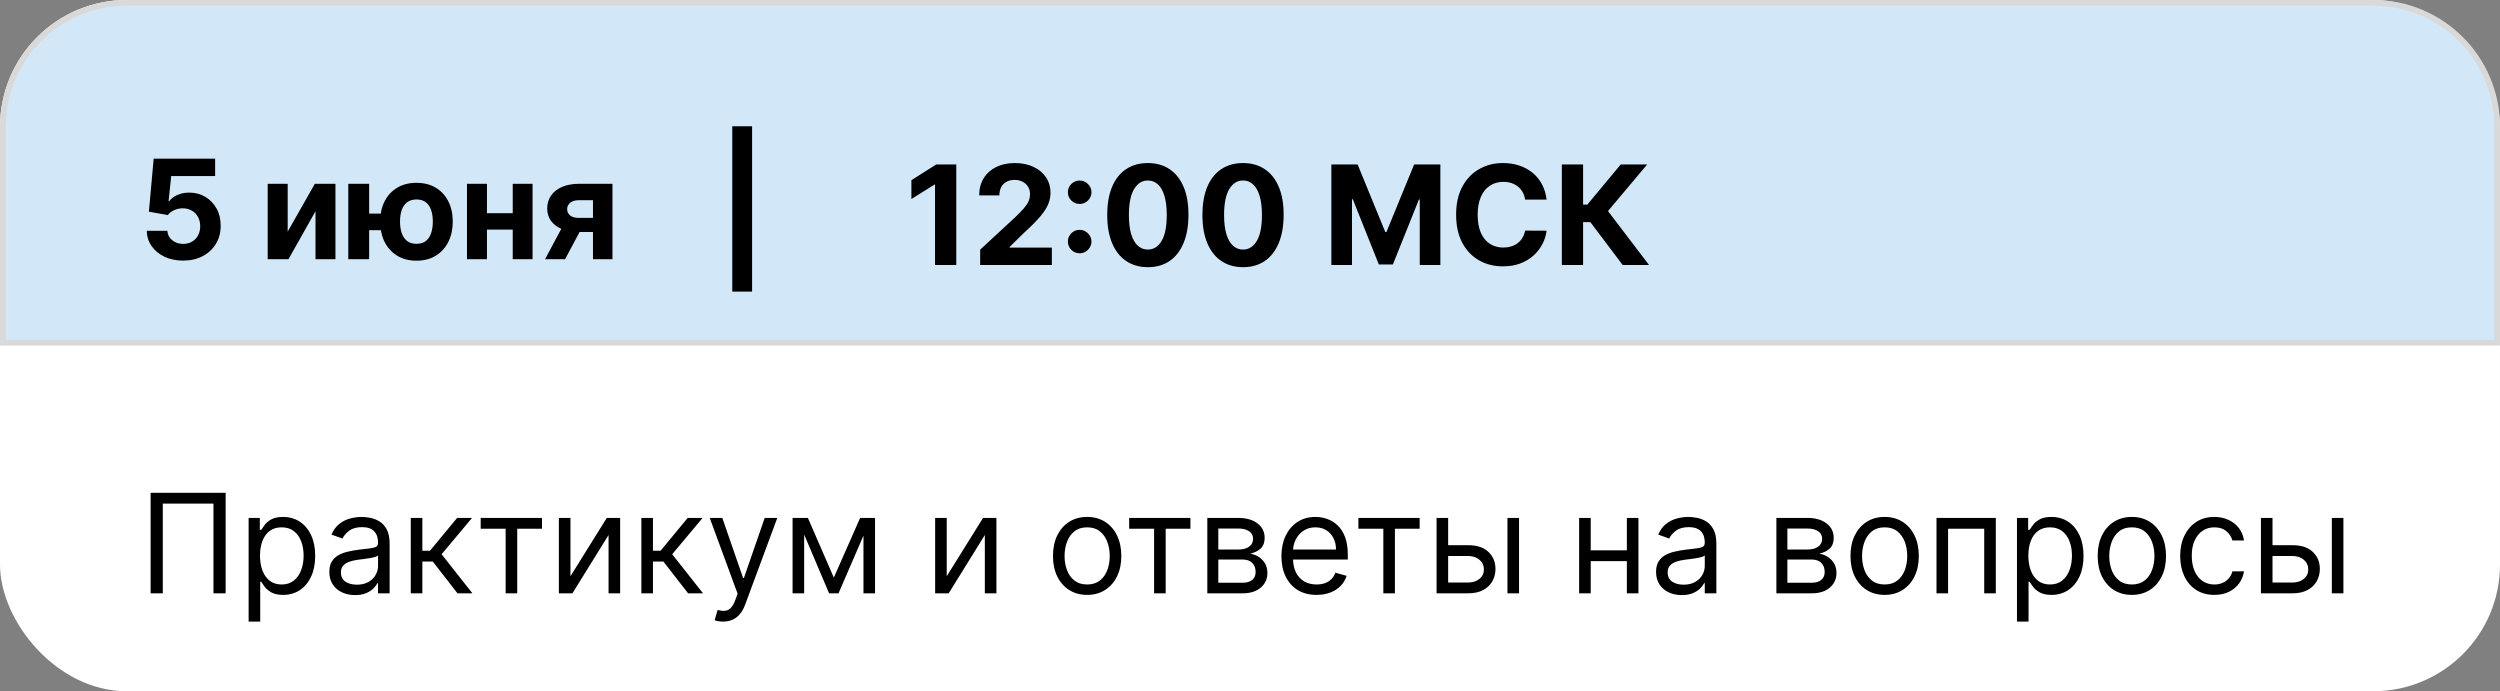
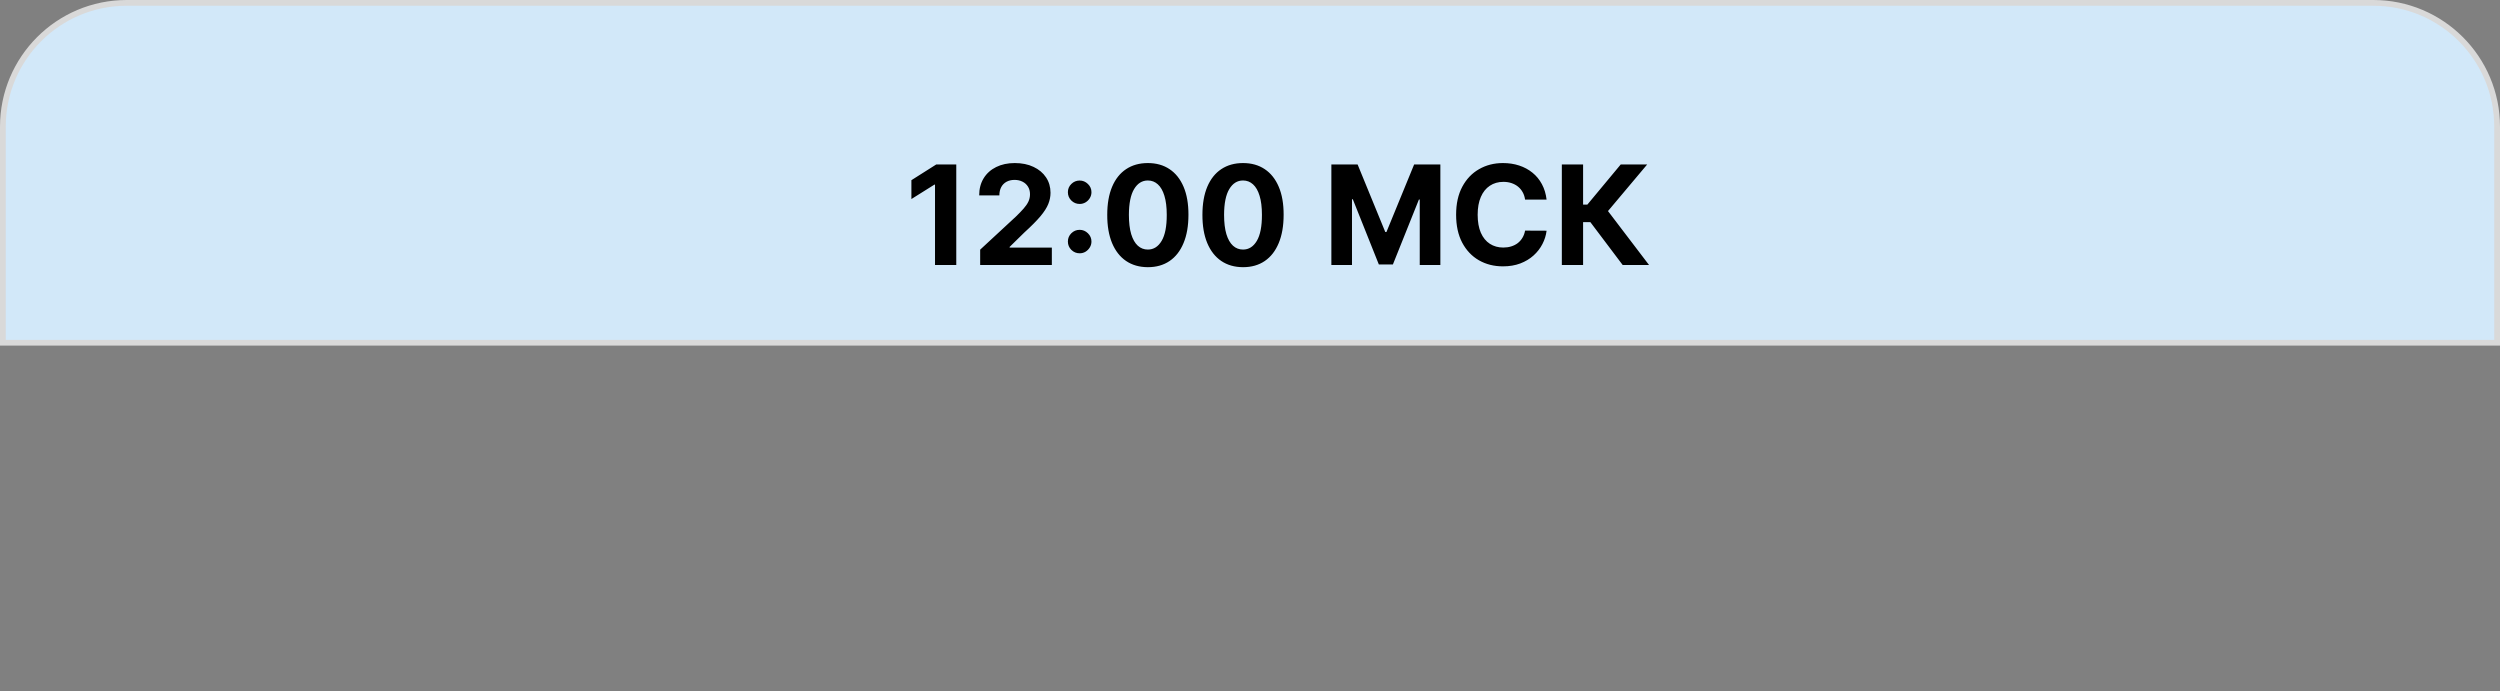
<svg xmlns="http://www.w3.org/2000/svg" width="434" height="120" viewBox="0 0 434 120" fill="none">
  <rect x="0" y="0" width="434" height="120" fill="#808080" stroke="none" />
-   <rect width="434" height="120" rx="22" fill="white" />
  <path d="M22 0.5H412C423.874 0.5 433.5 10.126 433.5 22V59.5H0.5V22C0.5 10.126 10.126 0.5 22 0.5Z" fill="#D2E8F9" stroke="#D9D9D9" />
  <path d="M166.009 28.546V46H162.318V32.048H162.216L158.219 34.554V31.281L162.54 28.546H166.009ZM170.157 46V43.341L176.37 37.588C176.898 37.077 177.342 36.617 177.7 36.207C178.063 35.798 178.339 35.398 178.526 35.006C178.714 34.608 178.808 34.179 178.808 33.719C178.808 33.207 178.691 32.767 178.458 32.398C178.225 32.023 177.907 31.736 177.504 31.537C177.1 31.332 176.643 31.23 176.131 31.23C175.597 31.23 175.131 31.338 174.734 31.554C174.336 31.77 174.029 32.08 173.813 32.483C173.597 32.886 173.489 33.367 173.489 33.923H169.987C169.987 32.781 170.245 31.79 170.762 30.949C171.279 30.108 172.004 29.457 172.935 28.997C173.867 28.537 174.941 28.307 176.157 28.307C177.407 28.307 178.495 28.528 179.421 28.972C180.353 29.409 181.077 30.017 181.594 30.796C182.112 31.574 182.37 32.466 182.37 33.472C182.37 34.131 182.239 34.781 181.978 35.423C181.722 36.065 181.265 36.778 180.606 37.562C179.947 38.341 179.018 39.276 177.819 40.367L175.271 42.864V42.983H182.6V46H170.157ZM187.43 43.972C186.868 43.972 186.385 43.773 185.982 43.375C185.584 42.977 185.385 42.494 185.385 41.926C185.385 41.369 185.584 40.892 185.982 40.494C186.385 40.097 186.868 39.898 187.43 39.898C187.976 39.898 188.453 40.097 188.862 40.494C189.271 40.892 189.476 41.369 189.476 41.926C189.476 42.301 189.379 42.645 189.186 42.957C188.999 43.264 188.751 43.511 188.445 43.699C188.138 43.881 187.8 43.972 187.43 43.972ZM187.43 35.406C186.868 35.406 186.385 35.207 185.982 34.81C185.584 34.412 185.385 33.929 185.385 33.361C185.385 32.804 185.584 32.33 185.982 31.938C186.385 31.54 186.868 31.341 187.43 31.341C187.976 31.341 188.453 31.54 188.862 31.938C189.271 32.33 189.476 32.804 189.476 33.361C189.476 33.742 189.379 34.088 189.186 34.401C188.999 34.707 188.751 34.952 188.445 35.133C188.138 35.315 187.8 35.406 187.43 35.406ZM199.266 46.383C197.8 46.378 196.539 46.017 195.482 45.301C194.431 44.585 193.621 43.548 193.053 42.19C192.491 40.832 192.212 39.199 192.218 37.29C192.218 35.386 192.499 33.764 193.062 32.423C193.63 31.082 194.44 30.062 195.491 29.364C196.548 28.659 197.806 28.307 199.266 28.307C200.727 28.307 201.982 28.659 203.033 29.364C204.09 30.068 204.903 31.091 205.471 32.432C206.039 33.767 206.32 35.386 206.315 37.29C206.315 39.205 206.031 40.841 205.462 42.199C204.9 43.557 204.093 44.594 203.042 45.31C201.991 46.026 200.732 46.383 199.266 46.383ZM199.266 43.324C200.266 43.324 201.065 42.821 201.661 41.815C202.258 40.81 202.553 39.301 202.548 37.29C202.548 35.966 202.411 34.864 202.138 33.983C201.871 33.102 201.491 32.44 200.996 31.997C200.508 31.554 199.931 31.332 199.266 31.332C198.272 31.332 197.477 31.829 196.88 32.824C196.283 33.818 195.982 35.307 195.977 37.29C195.977 38.631 196.11 39.75 196.377 40.648C196.65 41.54 197.033 42.21 197.528 42.659C198.022 43.102 198.602 43.324 199.266 43.324ZM215.79 46.383C214.324 46.378 213.063 46.017 212.006 45.301C210.955 44.585 210.145 43.548 209.577 42.19C209.014 40.832 208.736 39.199 208.741 37.29C208.741 35.386 209.023 33.764 209.585 32.423C210.153 31.082 210.963 30.062 212.014 29.364C213.071 28.659 214.33 28.307 215.79 28.307C217.25 28.307 218.506 28.659 219.557 29.364C220.614 30.068 221.426 31.091 221.994 32.432C222.563 33.767 222.844 35.386 222.838 37.29C222.838 39.205 222.554 40.841 221.986 42.199C221.423 43.557 220.616 44.594 219.565 45.31C218.514 46.026 217.256 46.383 215.79 46.383ZM215.79 43.324C216.79 43.324 217.588 42.821 218.185 41.815C218.781 40.81 219.077 39.301 219.071 37.29C219.071 35.966 218.935 34.864 218.662 33.983C218.395 33.102 218.014 32.44 217.52 31.997C217.031 31.554 216.455 31.332 215.79 31.332C214.795 31.332 214 31.829 213.403 32.824C212.807 33.818 212.506 35.307 212.5 37.29C212.5 38.631 212.634 39.75 212.901 40.648C213.173 41.54 213.557 42.21 214.051 42.659C214.545 43.102 215.125 43.324 215.79 43.324ZM231.126 28.546H235.678L240.484 40.273H240.689L245.496 28.546H250.047V46H246.467V34.639H246.322L241.805 45.915H239.368L234.851 34.597H234.706V46H231.126V28.546ZM268.488 34.656H264.755C264.687 34.173 264.548 33.744 264.337 33.369C264.127 32.989 263.857 32.665 263.528 32.398C263.198 32.131 262.817 31.926 262.386 31.784C261.96 31.642 261.496 31.571 260.996 31.571C260.093 31.571 259.306 31.796 258.636 32.244C257.965 32.688 257.445 33.335 257.076 34.188C256.707 35.034 256.522 36.062 256.522 37.273C256.522 38.517 256.707 39.562 257.076 40.409C257.451 41.256 257.974 41.895 258.644 42.327C259.315 42.758 260.09 42.974 260.971 42.974C261.465 42.974 261.923 42.909 262.343 42.778C262.769 42.648 263.147 42.457 263.477 42.207C263.806 41.952 264.079 41.642 264.295 41.278C264.516 40.915 264.67 40.5 264.755 40.034L268.488 40.051C268.391 40.852 268.15 41.625 267.763 42.369C267.383 43.108 266.869 43.77 266.221 44.355C265.579 44.935 264.812 45.395 263.92 45.736C263.033 46.071 262.031 46.239 260.911 46.239C259.354 46.239 257.962 45.886 256.735 45.182C255.513 44.477 254.548 43.457 253.837 42.122C253.133 40.787 252.781 39.17 252.781 37.273C252.781 35.369 253.138 33.75 253.854 32.415C254.57 31.079 255.542 30.062 256.769 29.364C257.996 28.659 259.377 28.307 260.911 28.307C261.923 28.307 262.86 28.449 263.724 28.733C264.593 29.017 265.363 29.432 266.033 29.977C266.704 30.517 267.249 31.179 267.67 31.963C268.096 32.747 268.369 33.645 268.488 34.656ZM281.694 46L276.086 38.56H274.825V46H271.134V28.546H274.825V35.517H275.566L281.362 28.546H285.955L279.146 36.642L286.271 46H281.694Z" fill="black" />
-   <path d="M39.17 85.546V103H37.057V87.421H28.261V103H26.148V85.546H39.17ZM43.161 107.909V89.909H45.104V91.989H45.343C45.491 91.761 45.695 91.472 45.957 91.119C46.224 90.761 46.604 90.443 47.099 90.165C47.599 89.881 48.275 89.739 49.127 89.739C50.229 89.739 51.201 90.014 52.042 90.565C52.883 91.117 53.539 91.898 54.011 92.909C54.482 93.921 54.718 95.114 54.718 96.489C54.718 97.875 54.482 99.077 54.011 100.094C53.539 101.105 52.886 101.889 52.05 102.446C51.215 102.997 50.252 103.273 49.161 103.273C48.32 103.273 47.647 103.134 47.141 102.855C46.636 102.571 46.246 102.25 45.974 101.892C45.701 101.528 45.491 101.227 45.343 100.989H45.173V107.909H43.161ZM45.139 96.454C45.139 97.443 45.283 98.315 45.573 99.071C45.863 99.821 46.286 100.409 46.843 100.835C47.4 101.256 48.082 101.466 48.889 101.466C49.729 101.466 50.431 101.244 50.994 100.801C51.562 100.352 51.988 99.75 52.272 98.994C52.562 98.233 52.707 97.386 52.707 96.454C52.707 95.534 52.565 94.704 52.281 93.966C52.002 93.222 51.579 92.633 51.011 92.202C50.448 91.764 49.741 91.546 48.889 91.546C48.07 91.546 47.383 91.753 46.826 92.168C46.269 92.577 45.849 93.151 45.565 93.889C45.281 94.622 45.139 95.477 45.139 96.454ZM61.639 103.307C60.809 103.307 60.056 103.151 59.38 102.838C58.704 102.52 58.167 102.062 57.769 101.466C57.371 100.864 57.173 100.136 57.173 99.284C57.173 98.534 57.32 97.926 57.616 97.46C57.911 96.989 58.306 96.619 58.8 96.352C59.295 96.085 59.84 95.886 60.437 95.756C61.039 95.619 61.644 95.511 62.252 95.432C63.048 95.329 63.693 95.253 64.187 95.202C64.687 95.145 65.05 95.051 65.278 94.921C65.511 94.79 65.627 94.562 65.627 94.239V94.171C65.627 93.329 65.397 92.676 64.937 92.21C64.482 91.744 63.792 91.511 62.866 91.511C61.906 91.511 61.153 91.722 60.607 92.142C60.062 92.562 59.678 93.011 59.457 93.489L57.548 92.807C57.889 92.011 58.343 91.392 58.911 90.949C59.485 90.5 60.11 90.188 60.786 90.011C61.468 89.829 62.139 89.739 62.798 89.739C63.218 89.739 63.701 89.79 64.246 89.892C64.798 89.989 65.329 90.19 65.84 90.497C66.357 90.804 66.786 91.267 67.127 91.886C67.468 92.506 67.638 93.335 67.638 94.375V103H65.627V101.227H65.525C65.388 101.511 65.161 101.815 64.843 102.139C64.525 102.463 64.102 102.739 63.573 102.966C63.045 103.193 62.4 103.307 61.639 103.307ZM61.945 101.5C62.741 101.5 63.411 101.344 63.957 101.031C64.508 100.719 64.923 100.315 65.201 99.821C65.485 99.327 65.627 98.807 65.627 98.261V96.421C65.542 96.523 65.354 96.617 65.065 96.702C64.781 96.781 64.451 96.852 64.076 96.915C63.707 96.972 63.346 97.023 62.994 97.068C62.647 97.108 62.366 97.142 62.15 97.171C61.627 97.239 61.139 97.349 60.684 97.503C60.235 97.651 59.871 97.875 59.593 98.176C59.32 98.472 59.184 98.875 59.184 99.386C59.184 100.085 59.443 100.614 59.959 100.972C60.482 101.324 61.144 101.5 61.945 101.5ZM71.31 103V89.909H73.321V95.602H74.651L79.355 89.909H81.946L76.662 96.216L82.014 103H79.423L75.128 97.477H73.321V103H71.31ZM83.45 91.784V89.909H94.087V91.784H89.791V103H87.78V91.784H83.45ZM99.032 100.034L105.339 89.909H107.657V103H105.646V92.875L99.373 103H97.021V89.909H99.032V100.034ZM111.341 103V89.909H113.352V95.602H114.682L119.386 89.909H121.977L116.693 96.216L122.045 103H119.455L115.159 97.477H113.352V103H111.341ZM125.527 107.909C125.186 107.909 124.882 107.881 124.615 107.824C124.348 107.773 124.163 107.722 124.061 107.67L124.572 105.898C125.061 106.023 125.493 106.068 125.868 106.034C126.243 106 126.575 105.832 126.865 105.531C127.161 105.236 127.43 104.756 127.675 104.091L128.05 103.068L123.209 89.909H125.391L129.004 100.341H129.141L132.754 89.909H134.936L129.379 104.909C129.129 105.585 128.82 106.145 128.45 106.588C128.081 107.037 127.652 107.369 127.163 107.585C126.68 107.801 126.135 107.909 125.527 107.909ZM144.75 100.273L149.318 89.909H151.227L145.568 103H143.932L138.375 89.909H140.25L144.75 100.273ZM139.602 89.909V103H137.591V89.909H139.602ZM149.898 103V89.909H151.909V103H149.898ZM164.352 100.034L170.659 89.909H172.977V103H170.966V92.875L164.693 103H162.341V89.909H164.352V100.034ZM188.729 103.273C187.548 103.273 186.511 102.991 185.619 102.429C184.732 101.866 184.039 101.08 183.539 100.068C183.045 99.057 182.798 97.875 182.798 96.523C182.798 95.159 183.045 93.969 183.539 92.952C184.039 91.935 184.732 91.145 185.619 90.582C186.511 90.02 187.548 89.739 188.729 89.739C189.911 89.739 190.945 90.02 191.832 90.582C192.724 91.145 193.417 91.935 193.911 92.952C194.411 93.969 194.661 95.159 194.661 96.523C194.661 97.875 194.411 99.057 193.911 100.068C193.417 101.08 192.724 101.866 191.832 102.429C190.945 102.991 189.911 103.273 188.729 103.273ZM188.729 101.466C189.627 101.466 190.366 101.236 190.945 100.776C191.525 100.315 191.954 99.71 192.232 98.96C192.511 98.21 192.65 97.398 192.65 96.523C192.65 95.648 192.511 94.832 192.232 94.077C191.954 93.321 191.525 92.71 190.945 92.244C190.366 91.778 189.627 91.546 188.729 91.546C187.832 91.546 187.093 91.778 186.513 92.244C185.934 92.71 185.505 93.321 185.227 94.077C184.948 94.832 184.809 95.648 184.809 96.523C184.809 97.398 184.948 98.21 185.227 98.96C185.505 99.71 185.934 100.315 186.513 100.776C187.093 101.236 187.832 101.466 188.729 101.466ZM196.021 91.784V89.909H206.657V91.784H202.362V103H200.35V91.784H196.021ZM209.591 103V89.909H214.943C216.352 89.909 217.472 90.227 218.301 90.864C219.131 91.5 219.545 92.341 219.545 93.386C219.545 94.182 219.31 94.798 218.838 95.236C218.366 95.668 217.761 95.96 217.023 96.114C217.506 96.182 217.974 96.352 218.429 96.625C218.889 96.898 219.27 97.273 219.571 97.75C219.872 98.222 220.023 98.801 220.023 99.489C220.023 100.159 219.852 100.759 219.511 101.287C219.17 101.815 218.682 102.233 218.045 102.54C217.409 102.847 216.648 103 215.761 103H209.591ZM211.5 101.159H215.761C216.455 101.159 216.997 100.994 217.389 100.665C217.781 100.335 217.977 99.886 217.977 99.318C217.977 98.642 217.781 98.111 217.389 97.724C216.997 97.332 216.455 97.136 215.761 97.136H211.5V101.159ZM211.5 95.398H214.943C215.483 95.398 215.946 95.324 216.332 95.176C216.719 95.023 217.014 94.807 217.219 94.528C217.429 94.244 217.534 93.909 217.534 93.523C217.534 92.972 217.304 92.54 216.844 92.227C216.384 91.909 215.75 91.75 214.943 91.75H211.5V95.398ZM228.556 103.273C227.295 103.273 226.207 102.994 225.292 102.438C224.383 101.875 223.681 101.091 223.187 100.085C222.698 99.074 222.454 97.898 222.454 96.557C222.454 95.216 222.698 94.034 223.187 93.011C223.681 91.983 224.369 91.182 225.249 90.608C226.136 90.028 227.17 89.739 228.352 89.739C229.033 89.739 229.707 89.852 230.371 90.079C231.036 90.307 231.641 90.676 232.187 91.188C232.732 91.693 233.167 92.364 233.491 93.199C233.815 94.034 233.977 95.062 233.977 96.284V97.136H223.886V95.398H231.931C231.931 94.659 231.783 94 231.488 93.421C231.198 92.841 230.783 92.383 230.244 92.048C229.71 91.713 229.079 91.546 228.352 91.546C227.55 91.546 226.857 91.744 226.272 92.142C225.692 92.534 225.246 93.046 224.934 93.676C224.621 94.307 224.465 94.983 224.465 95.704V96.864C224.465 97.852 224.636 98.69 224.977 99.378C225.323 100.06 225.803 100.58 226.417 100.938C227.031 101.29 227.744 101.466 228.556 101.466C229.085 101.466 229.562 101.392 229.988 101.244C230.42 101.091 230.792 100.864 231.104 100.562C231.417 100.256 231.658 99.875 231.829 99.421L233.772 99.966C233.567 100.625 233.224 101.205 232.741 101.705C232.258 102.199 231.661 102.585 230.951 102.864C230.241 103.136 229.442 103.273 228.556 103.273ZM235.817 91.784V89.909H246.454V91.784H242.158V103H240.147V91.784H235.817ZM251.126 94.648H254.876C256.411 94.648 257.584 95.037 258.396 95.815C259.209 96.594 259.615 97.579 259.615 98.773C259.615 99.557 259.433 100.27 259.07 100.912C258.706 101.548 258.172 102.057 257.467 102.438C256.763 102.812 255.899 103 254.876 103H249.388V89.909H251.399V101.125H254.876C255.672 101.125 256.325 100.915 256.837 100.494C257.348 100.074 257.604 99.534 257.604 98.875C257.604 98.182 257.348 97.617 256.837 97.179C256.325 96.742 255.672 96.523 254.876 96.523H251.126V94.648ZM261.695 103V89.909H263.706V103H261.695ZM282.899 95.534V97.409H275.672V95.534H282.899ZM276.149 89.909V103H274.138V89.909H276.149ZM284.433 89.909V103H282.422V89.909H284.433ZM291.959 103.307C291.129 103.307 290.376 103.151 289.7 102.838C289.024 102.52 288.487 102.062 288.089 101.466C287.692 100.864 287.493 100.136 287.493 99.284C287.493 98.534 287.641 97.926 287.936 97.46C288.232 96.989 288.626 96.619 289.121 96.352C289.615 96.085 290.161 95.886 290.757 95.756C291.359 95.619 291.964 95.511 292.572 95.432C293.368 95.329 294.013 95.253 294.507 95.202C295.007 95.145 295.371 95.051 295.598 94.921C295.831 94.79 295.947 94.562 295.947 94.239V94.171C295.947 93.329 295.717 92.676 295.257 92.21C294.803 91.744 294.112 91.511 293.186 91.511C292.226 91.511 291.473 91.722 290.928 92.142C290.382 92.562 289.999 93.011 289.777 93.489L287.868 92.807C288.209 92.011 288.663 91.392 289.232 90.949C289.805 90.5 290.43 90.188 291.107 90.011C291.788 89.829 292.459 89.739 293.118 89.739C293.538 89.739 294.021 89.79 294.567 89.892C295.118 89.989 295.649 90.19 296.161 90.497C296.678 90.804 297.107 91.267 297.447 91.886C297.788 92.506 297.959 93.335 297.959 94.375V103H295.947V101.227H295.845C295.709 101.511 295.482 101.815 295.163 102.139C294.845 102.463 294.422 102.739 293.893 102.966C293.365 103.193 292.72 103.307 291.959 103.307ZM292.266 101.5C293.061 101.5 293.732 101.344 294.277 101.031C294.828 100.719 295.243 100.315 295.521 99.821C295.805 99.327 295.947 98.807 295.947 98.261V96.421C295.862 96.523 295.675 96.617 295.385 96.702C295.101 96.781 294.771 96.852 294.396 96.915C294.027 96.972 293.666 97.023 293.314 97.068C292.967 97.108 292.686 97.142 292.47 97.171C291.947 97.239 291.459 97.349 291.004 97.503C290.555 97.651 290.192 97.875 289.913 98.176C289.641 98.472 289.504 98.875 289.504 99.386C289.504 100.085 289.763 100.614 290.28 100.972C290.803 101.324 291.464 101.5 292.266 101.5ZM308.38 103V89.909H313.732C315.141 89.909 316.261 90.227 317.09 90.864C317.92 91.5 318.335 92.341 318.335 93.386C318.335 94.182 318.099 94.798 317.627 95.236C317.156 95.668 316.55 95.96 315.812 96.114C316.295 96.182 316.763 96.352 317.218 96.625C317.678 96.898 318.059 97.273 318.36 97.75C318.661 98.222 318.812 98.801 318.812 99.489C318.812 100.159 318.641 100.759 318.3 101.287C317.96 101.815 317.471 102.233 316.835 102.54C316.198 102.847 315.437 103 314.55 103H308.38ZM310.289 101.159H314.55C315.244 101.159 315.786 100.994 316.178 100.665C316.57 100.335 316.766 99.886 316.766 99.318C316.766 98.642 316.57 98.111 316.178 97.724C315.786 97.332 315.244 97.136 314.55 97.136H310.289V101.159ZM310.289 95.398H313.732C314.272 95.398 314.735 95.324 315.121 95.176C315.508 95.023 315.803 94.807 316.008 94.528C316.218 94.244 316.323 93.909 316.323 93.523C316.323 92.972 316.093 92.54 315.633 92.227C315.173 91.909 314.539 91.75 313.732 91.75H310.289V95.398ZM327.175 103.273C325.993 103.273 324.956 102.991 324.064 102.429C323.178 101.866 322.484 101.08 321.984 100.068C321.49 99.057 321.243 97.875 321.243 96.523C321.243 95.159 321.49 93.969 321.984 92.952C322.484 91.935 323.178 91.145 324.064 90.582C324.956 90.02 325.993 89.739 327.175 89.739C328.357 89.739 329.391 90.02 330.277 90.582C331.169 91.145 331.862 91.935 332.357 92.952C332.857 93.969 333.107 95.159 333.107 96.523C333.107 97.875 332.857 99.057 332.357 100.068C331.862 101.08 331.169 101.866 330.277 102.429C329.391 102.991 328.357 103.273 327.175 103.273ZM327.175 101.466C328.072 101.466 328.811 101.236 329.391 100.776C329.97 100.315 330.399 99.71 330.678 98.96C330.956 98.21 331.095 97.398 331.095 96.523C331.095 95.648 330.956 94.832 330.678 94.077C330.399 93.321 329.97 92.71 329.391 92.244C328.811 91.778 328.072 91.546 327.175 91.546C326.277 91.546 325.538 91.778 324.959 92.244C324.379 92.71 323.95 93.321 323.672 94.077C323.393 94.832 323.254 95.648 323.254 96.523C323.254 97.398 323.393 98.21 323.672 98.96C323.95 99.71 324.379 100.315 324.959 100.776C325.538 101.236 326.277 101.466 327.175 101.466ZM336.177 103V89.909H346.472V103H344.461V91.784H338.188V103H336.177ZM350.146 107.909V89.909H352.089V91.989H352.327C352.475 91.761 352.68 91.472 352.941 91.119C353.208 90.761 353.589 90.443 354.083 90.165C354.583 89.881 355.259 89.739 356.112 89.739C357.214 89.739 358.185 90.014 359.026 90.565C359.867 91.117 360.523 91.898 360.995 92.909C361.467 93.921 361.702 95.114 361.702 96.489C361.702 97.875 361.467 99.077 360.995 100.094C360.523 101.105 359.87 101.889 359.035 102.446C358.2 102.997 357.237 103.273 356.146 103.273C355.305 103.273 354.631 103.134 354.126 102.855C353.62 102.571 353.231 102.25 352.958 101.892C352.685 101.528 352.475 101.227 352.327 100.989H352.157V107.909H350.146ZM352.123 96.454C352.123 97.443 352.268 98.315 352.558 99.071C352.847 99.821 353.271 100.409 353.827 100.835C354.384 101.256 355.066 101.466 355.873 101.466C356.714 101.466 357.415 101.244 357.978 100.801C358.546 100.352 358.972 99.75 359.256 98.994C359.546 98.233 359.691 97.386 359.691 96.454C359.691 95.534 359.549 94.704 359.265 93.966C358.987 93.222 358.563 92.633 357.995 92.202C357.433 91.764 356.725 91.546 355.873 91.546C355.055 91.546 354.367 91.753 353.81 92.168C353.254 92.577 352.833 93.151 352.549 93.889C352.265 94.622 352.123 95.477 352.123 96.454ZM370.089 103.273C368.907 103.273 367.87 102.991 366.978 102.429C366.092 101.866 365.398 101.08 364.898 100.068C364.404 99.057 364.157 97.875 364.157 96.523C364.157 95.159 364.404 93.969 364.898 92.952C365.398 91.935 366.092 91.145 366.978 90.582C367.87 90.02 368.907 89.739 370.089 89.739C371.271 89.739 372.305 90.02 373.191 90.582C374.083 91.145 374.776 91.935 375.271 92.952C375.771 93.969 376.021 95.159 376.021 96.523C376.021 97.875 375.771 99.057 375.271 100.068C374.776 101.08 374.083 101.866 373.191 102.429C372.305 102.991 371.271 103.273 370.089 103.273ZM370.089 101.466C370.987 101.466 371.725 101.236 372.305 100.776C372.884 100.315 373.313 99.71 373.592 98.96C373.87 98.21 374.009 97.398 374.009 96.523C374.009 95.648 373.87 94.832 373.592 94.077C373.313 93.321 372.884 92.71 372.305 92.244C371.725 91.778 370.987 91.546 370.089 91.546C369.191 91.546 368.452 91.778 367.873 92.244C367.293 92.71 366.864 93.321 366.586 94.077C366.308 94.832 366.168 95.648 366.168 96.523C366.168 97.398 366.308 98.21 366.586 98.96C366.864 99.71 367.293 100.315 367.873 100.776C368.452 101.236 369.191 101.466 370.089 101.466ZM384.409 103.273C383.182 103.273 382.125 102.983 381.239 102.403C380.352 101.824 379.67 101.026 379.193 100.009C378.716 98.992 378.477 97.829 378.477 96.523C378.477 95.193 378.722 94.02 379.21 93.003C379.705 91.98 380.392 91.182 381.273 90.608C382.159 90.028 383.193 89.739 384.375 89.739C385.295 89.739 386.125 89.909 386.864 90.25C387.602 90.591 388.207 91.068 388.679 91.682C389.151 92.296 389.443 93.011 389.557 93.829H387.545C387.392 93.233 387.051 92.704 386.523 92.244C386 91.778 385.295 91.546 384.409 91.546C383.625 91.546 382.938 91.75 382.347 92.159C381.761 92.562 381.304 93.133 380.974 93.872C380.651 94.605 380.489 95.466 380.489 96.454C380.489 97.466 380.648 98.347 380.966 99.097C381.29 99.847 381.744 100.429 382.33 100.844C382.92 101.259 383.614 101.466 384.409 101.466C384.932 101.466 385.406 101.375 385.832 101.193C386.259 101.011 386.619 100.75 386.915 100.409C387.21 100.068 387.42 99.659 387.545 99.182H389.557C389.443 99.954 389.162 100.651 388.713 101.27C388.27 101.884 387.682 102.372 386.949 102.736C386.222 103.094 385.375 103.273 384.409 103.273ZM394.236 94.648H397.986C399.52 94.648 400.693 95.037 401.506 95.815C402.318 96.594 402.724 97.579 402.724 98.773C402.724 99.557 402.543 100.27 402.179 100.912C401.815 101.548 401.281 102.057 400.577 102.438C399.872 102.812 399.009 103 397.986 103H392.497V89.909H394.509V101.125H397.986C398.781 101.125 399.435 100.915 399.946 100.494C400.457 100.074 400.713 99.534 400.713 98.875C400.713 98.182 400.457 97.617 399.946 97.179C399.435 96.742 398.781 96.523 397.986 96.523H394.236V94.648ZM404.804 103V89.909H406.815V103H404.804Z" fill="black" />
-   <path d="M31.79 45.239C30.585 45.239 29.511 45.017 28.568 44.574C27.631 44.131 26.886 43.52 26.335 42.742C25.784 41.963 25.497 41.071 25.474 40.065H29.054C29.094 40.742 29.378 41.29 29.906 41.71C30.435 42.131 31.062 42.341 31.79 42.341C32.369 42.341 32.881 42.213 33.324 41.957C33.773 41.696 34.122 41.335 34.372 40.875C34.628 40.409 34.756 39.875 34.756 39.273C34.756 38.659 34.625 38.119 34.364 37.653C34.108 37.188 33.753 36.824 33.298 36.562C32.844 36.301 32.324 36.168 31.739 36.162C31.227 36.162 30.73 36.267 30.247 36.477C29.77 36.688 29.398 36.974 29.131 37.338L25.849 36.75L26.676 27.546H37.347V30.562H29.719L29.267 34.935H29.369C29.676 34.503 30.139 34.145 30.759 33.861C31.378 33.577 32.071 33.435 32.838 33.435C33.889 33.435 34.827 33.682 35.651 34.176C36.474 34.67 37.125 35.349 37.602 36.213C38.08 37.071 38.315 38.06 38.31 39.179C38.315 40.355 38.043 41.401 37.492 42.315C36.946 43.224 36.182 43.94 35.199 44.463C34.222 44.98 33.085 45.239 31.79 45.239ZM49.941 40.21L54.654 31.909H58.234V45H54.773V36.673L50.077 45H46.472V31.909H49.941V40.21ZM68.38 37.082V39.963H61.281V37.082H68.38ZM64.085 31.909V45H60.462V31.909H64.085ZM72.3 45.256C71.005 45.256 69.886 44.966 68.942 44.386C67.999 43.807 67.272 43.006 66.761 41.983C66.255 40.96 66.002 39.787 66.002 38.463C66.002 37.139 66.255 35.972 66.761 34.96C67.272 33.949 67.999 33.159 68.942 32.591C69.886 32.023 71.005 31.739 72.3 31.739C73.602 31.739 74.721 32.023 75.658 32.591C76.602 33.159 77.326 33.949 77.832 34.96C78.343 35.972 78.599 37.139 78.599 38.463C78.599 39.787 78.343 40.96 77.832 41.983C77.326 43.006 76.602 43.807 75.658 44.386C74.721 44.966 73.602 45.256 72.3 45.256ZM72.3 42.324C72.977 42.324 73.522 42.159 73.937 41.83C74.352 41.494 74.656 41.037 74.849 40.457C75.042 39.872 75.138 39.207 75.138 38.463C75.138 37.719 75.042 37.06 74.849 36.486C74.656 35.906 74.352 35.452 73.937 35.122C73.522 34.793 72.977 34.628 72.3 34.628C71.63 34.628 71.085 34.793 70.664 35.122C70.244 35.446 69.934 35.895 69.735 36.469C69.542 37.043 69.445 37.707 69.445 38.463C69.445 39.213 69.542 39.878 69.735 40.457C69.934 41.037 70.244 41.494 70.664 41.83C71.085 42.159 71.63 42.324 72.3 42.324ZM90.177 37.006V39.861H83.342V37.006H90.177ZM84.535 31.909V45H81.066V31.909H84.535ZM92.452 31.909V45H89.009V31.909H92.452ZM102.94 45V34.756H100.485C99.82 34.756 99.315 34.909 98.968 35.216C98.621 35.523 98.451 35.886 98.457 36.307C98.451 36.733 98.616 37.094 98.951 37.389C99.292 37.679 99.792 37.824 100.451 37.824H104.15V40.278H100.451C99.332 40.278 98.363 40.108 97.545 39.767C96.727 39.426 96.096 38.952 95.653 38.344C95.21 37.73 94.991 37.017 94.996 36.205C94.991 35.352 95.21 34.605 95.653 33.963C96.096 33.315 96.729 32.812 97.553 32.455C98.383 32.091 99.36 31.909 100.485 31.909H106.323V45H102.94ZM94.621 45L98.261 38.182H101.729L98.099 45H94.621ZM130.564 21.921V50.625H127.121V21.921H130.564Z" fill="black" />
</svg>